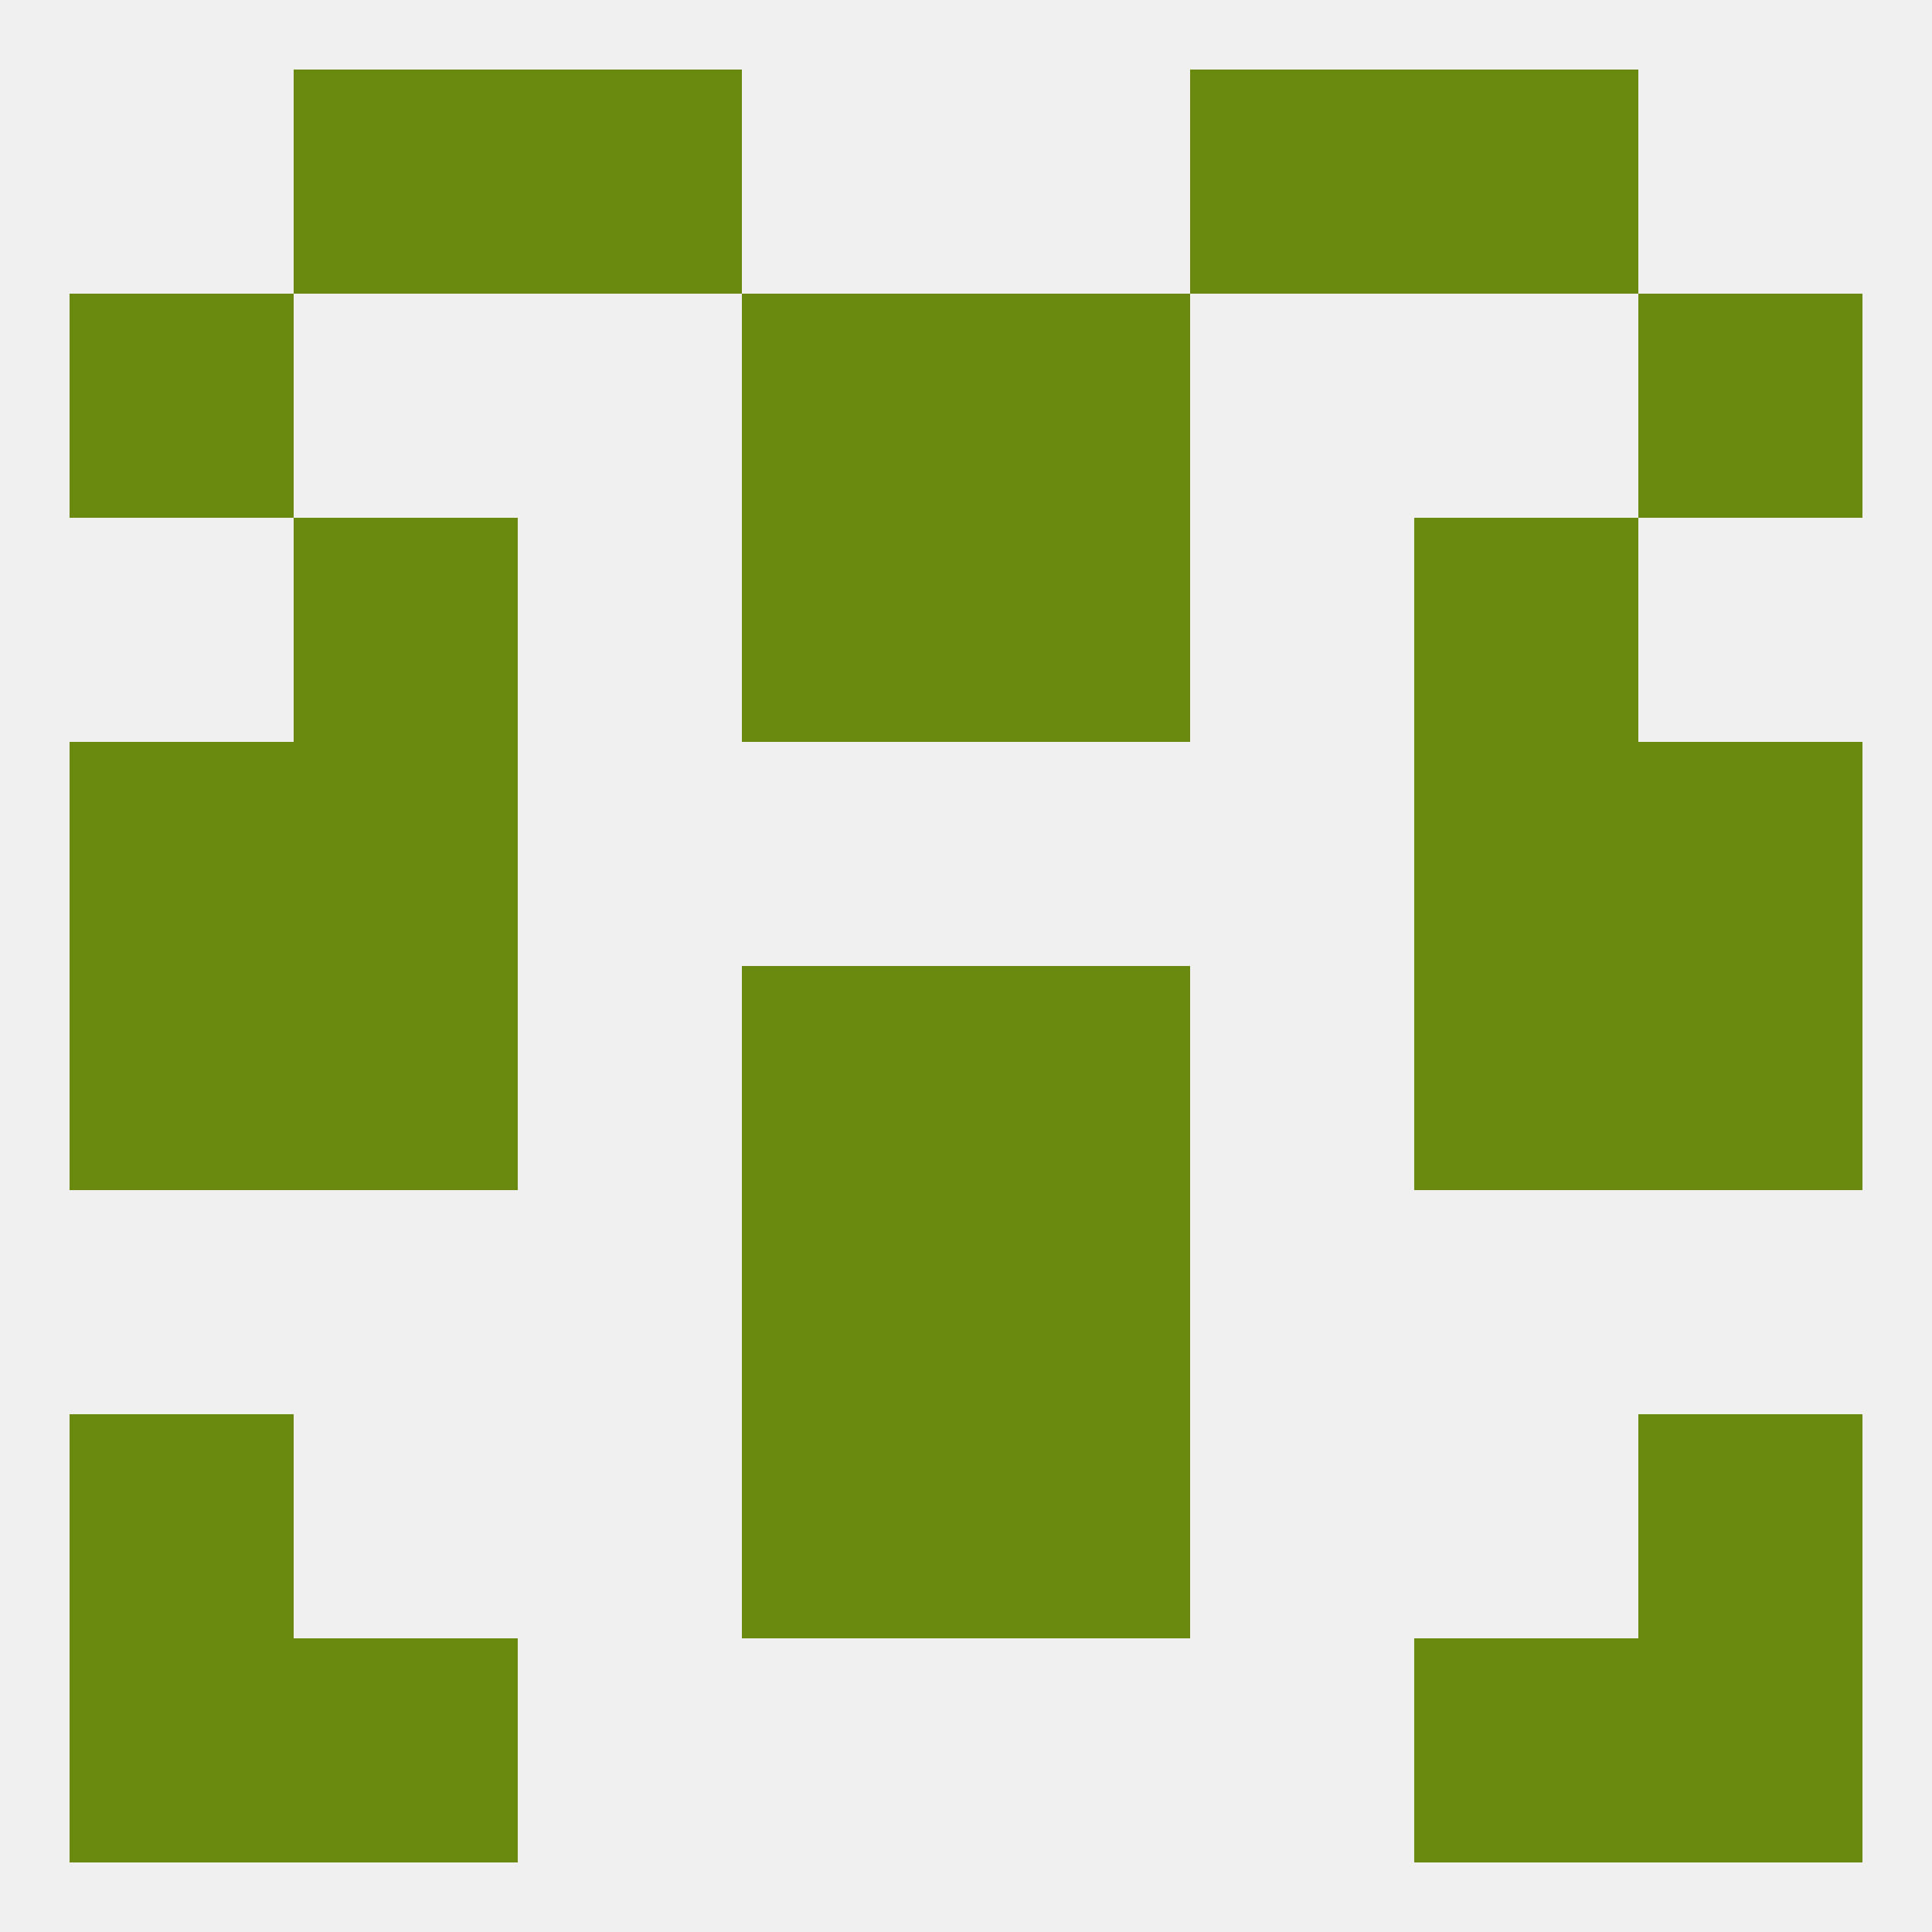
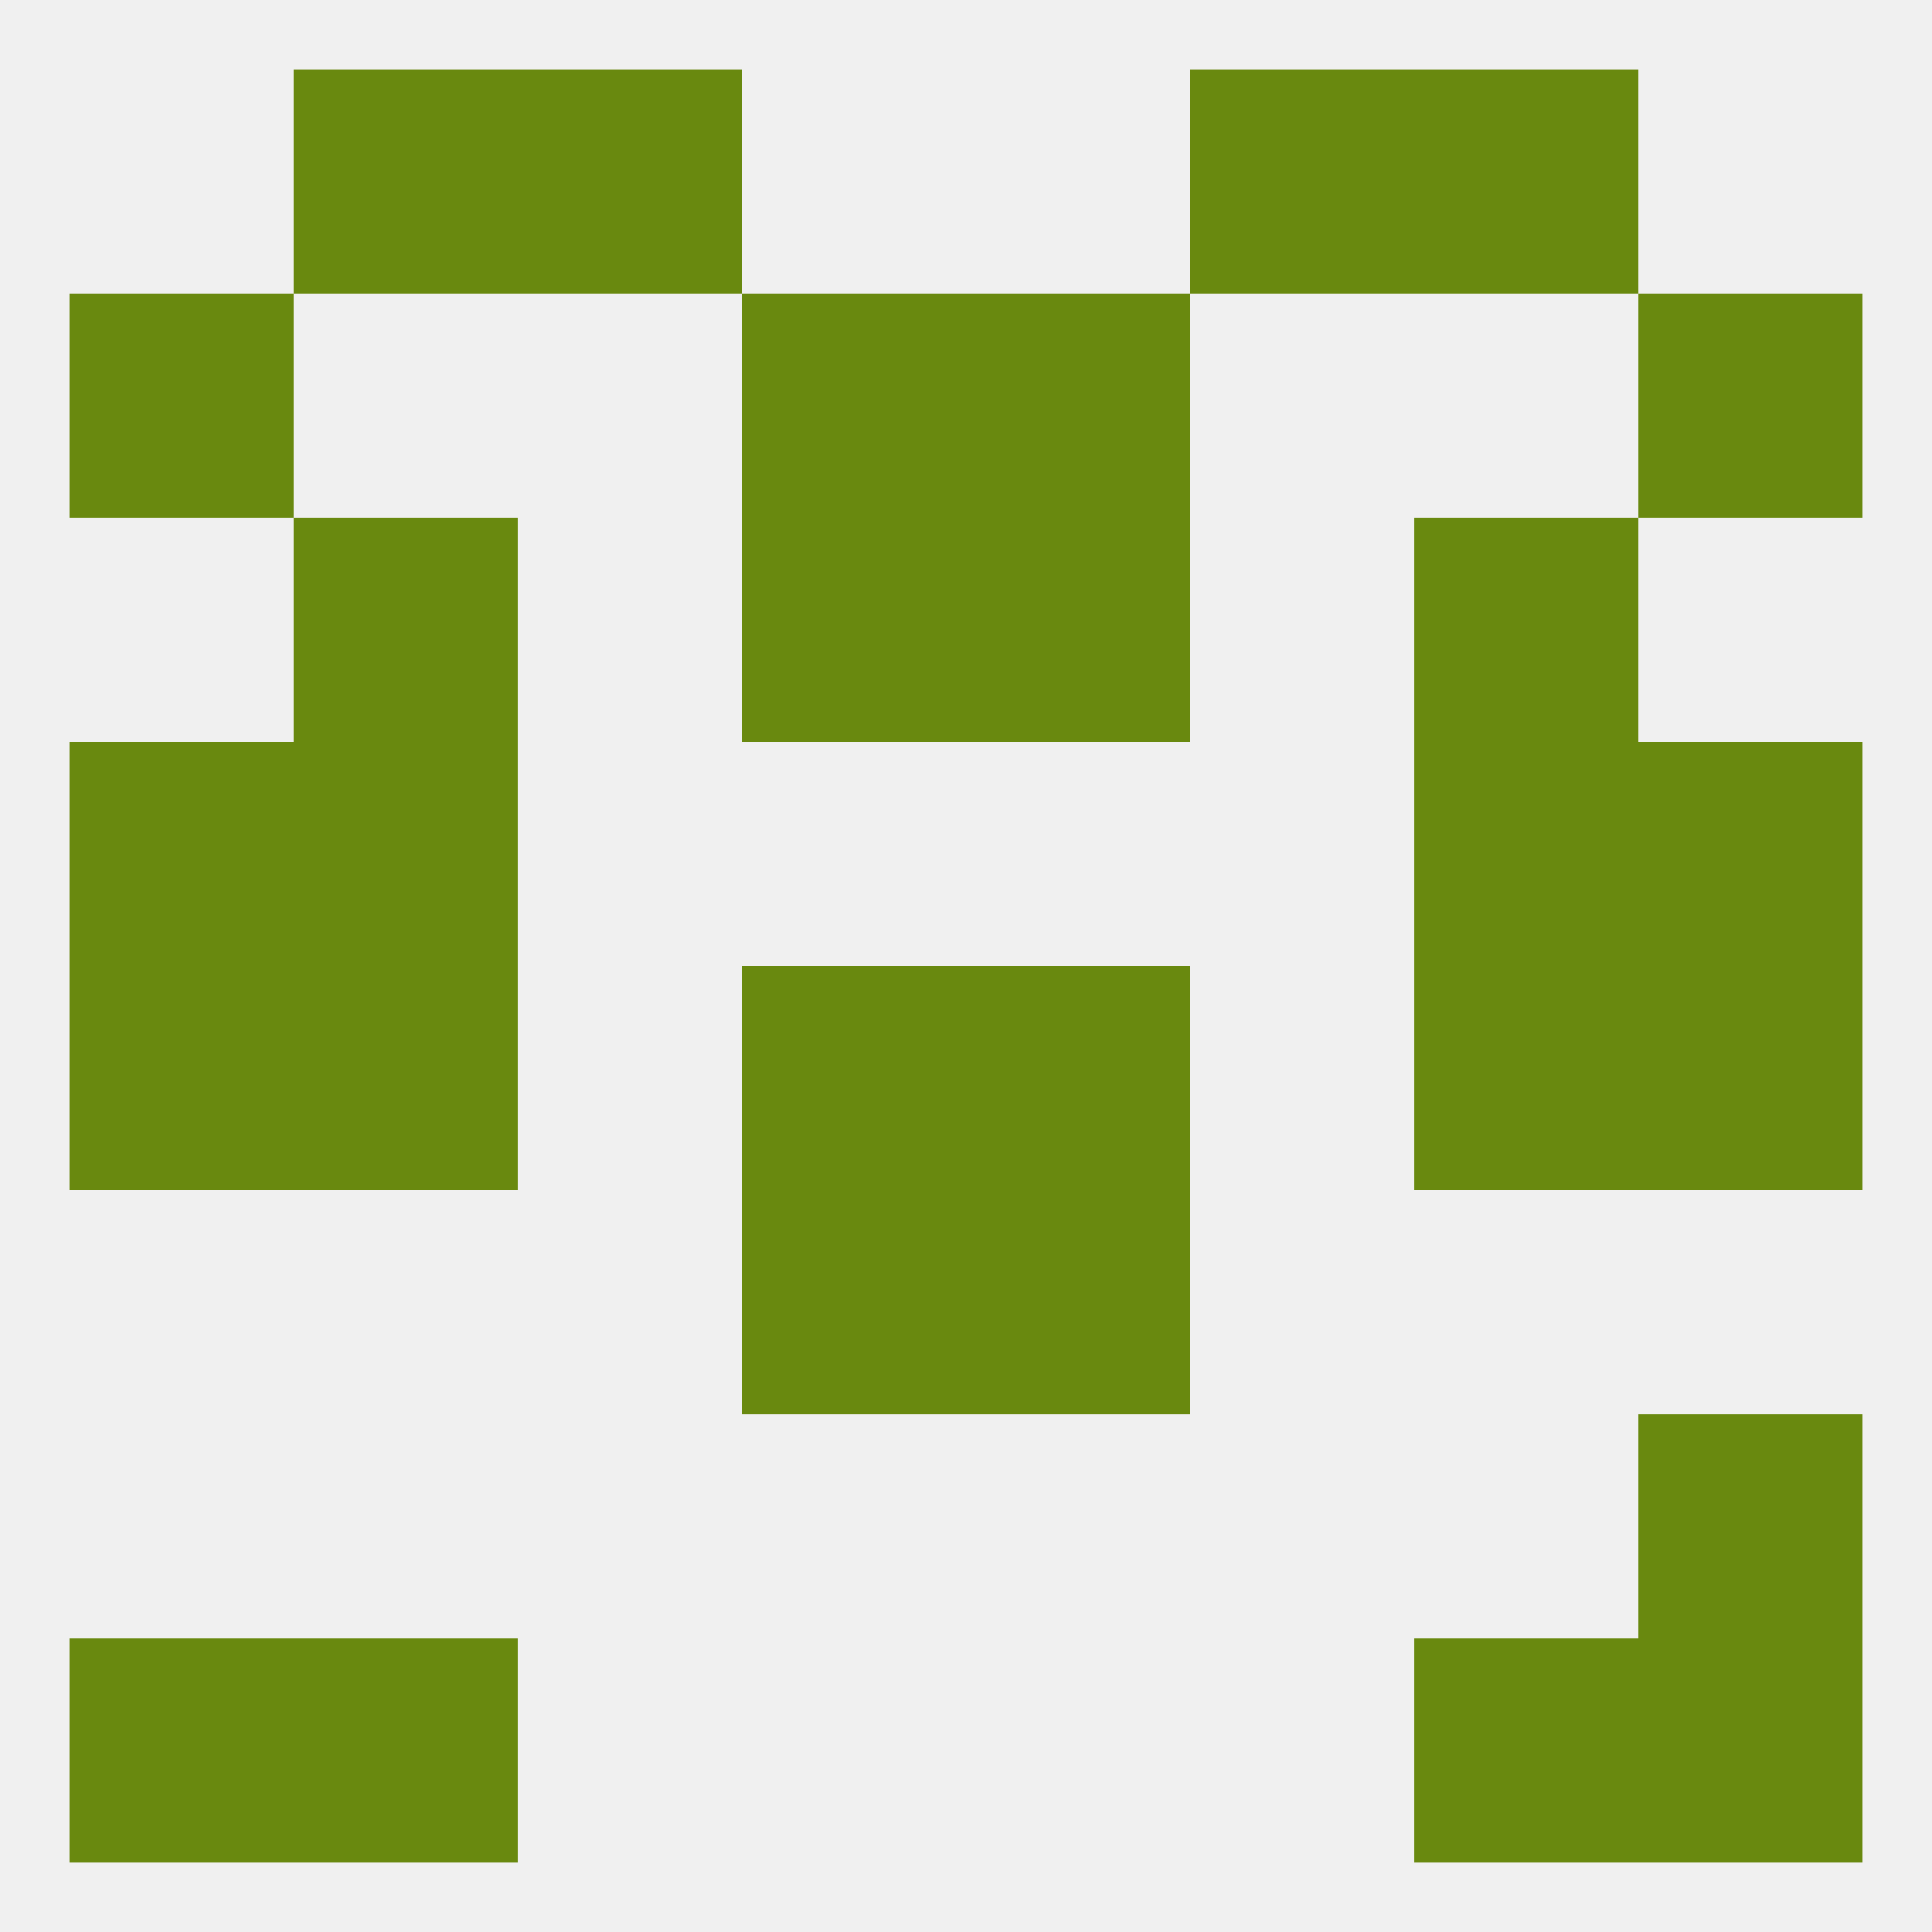
<svg xmlns="http://www.w3.org/2000/svg" version="1.1" baseprofile="full" width="250" height="250" viewBox="0 0 250 250">
  <rect width="100%" height="100%" fill="rgba(240,240,240,255)" />
  <rect x="38" y="96" width="29" height="29" fill="rgba(105,137,15,255)" />
  <rect x="183" y="96" width="29" height="29" fill="rgba(105,137,15,255)" />
  <rect x="9" y="96" width="29" height="29" fill="rgba(105,137,15,255)" />
  <rect x="212" y="96" width="29" height="29" fill="rgba(105,137,15,255)" />
  <rect x="38" y="67" width="29" height="29" fill="rgba(105,137,15,255)" />
  <rect x="183" y="67" width="29" height="29" fill="rgba(105,137,15,255)" />
  <rect x="96" y="67" width="29" height="29" fill="rgba(105,137,15,255)" />
  <rect x="125" y="67" width="29" height="29" fill="rgba(105,137,15,255)" />
  <rect x="9" y="38" width="29" height="29" fill="rgba(105,137,15,255)" />
  <rect x="212" y="38" width="29" height="29" fill="rgba(105,137,15,255)" />
  <rect x="96" y="38" width="29" height="29" fill="rgba(105,137,15,255)" />
  <rect x="125" y="38" width="29" height="29" fill="rgba(105,137,15,255)" />
  <rect x="67" y="9" width="29" height="29" fill="rgba(105,137,15,255)" />
  <rect x="154" y="9" width="29" height="29" fill="rgba(105,137,15,255)" />
  <rect x="38" y="9" width="29" height="29" fill="rgba(105,137,15,255)" />
  <rect x="183" y="9" width="29" height="29" fill="rgba(105,137,15,255)" />
  <rect x="38" y="212" width="29" height="29" fill="rgba(105,137,15,255)" />
  <rect x="183" y="212" width="29" height="29" fill="rgba(105,137,15,255)" />
  <rect x="9" y="212" width="29" height="29" fill="rgba(105,137,15,255)" />
  <rect x="212" y="212" width="29" height="29" fill="rgba(105,137,15,255)" />
-   <rect x="96" y="183" width="29" height="29" fill="rgba(105,137,15,255)" />
-   <rect x="125" y="183" width="29" height="29" fill="rgba(105,137,15,255)" />
-   <rect x="9" y="183" width="29" height="29" fill="rgba(105,137,15,255)" />
  <rect x="212" y="183" width="29" height="29" fill="rgba(105,137,15,255)" />
  <rect x="38" y="125" width="29" height="29" fill="rgba(105,137,15,255)" />
  <rect x="183" y="125" width="29" height="29" fill="rgba(105,137,15,255)" />
  <rect x="9" y="125" width="29" height="29" fill="rgba(105,137,15,255)" />
  <rect x="212" y="125" width="29" height="29" fill="rgba(105,137,15,255)" />
  <rect x="96" y="125" width="29" height="29" fill="rgba(105,137,15,255)" />
  <rect x="125" y="125" width="29" height="29" fill="rgba(105,137,15,255)" />
  <rect x="96" y="154" width="29" height="29" fill="rgba(105,137,15,255)" />
  <rect x="125" y="154" width="29" height="29" fill="rgba(105,137,15,255)" />
</svg>